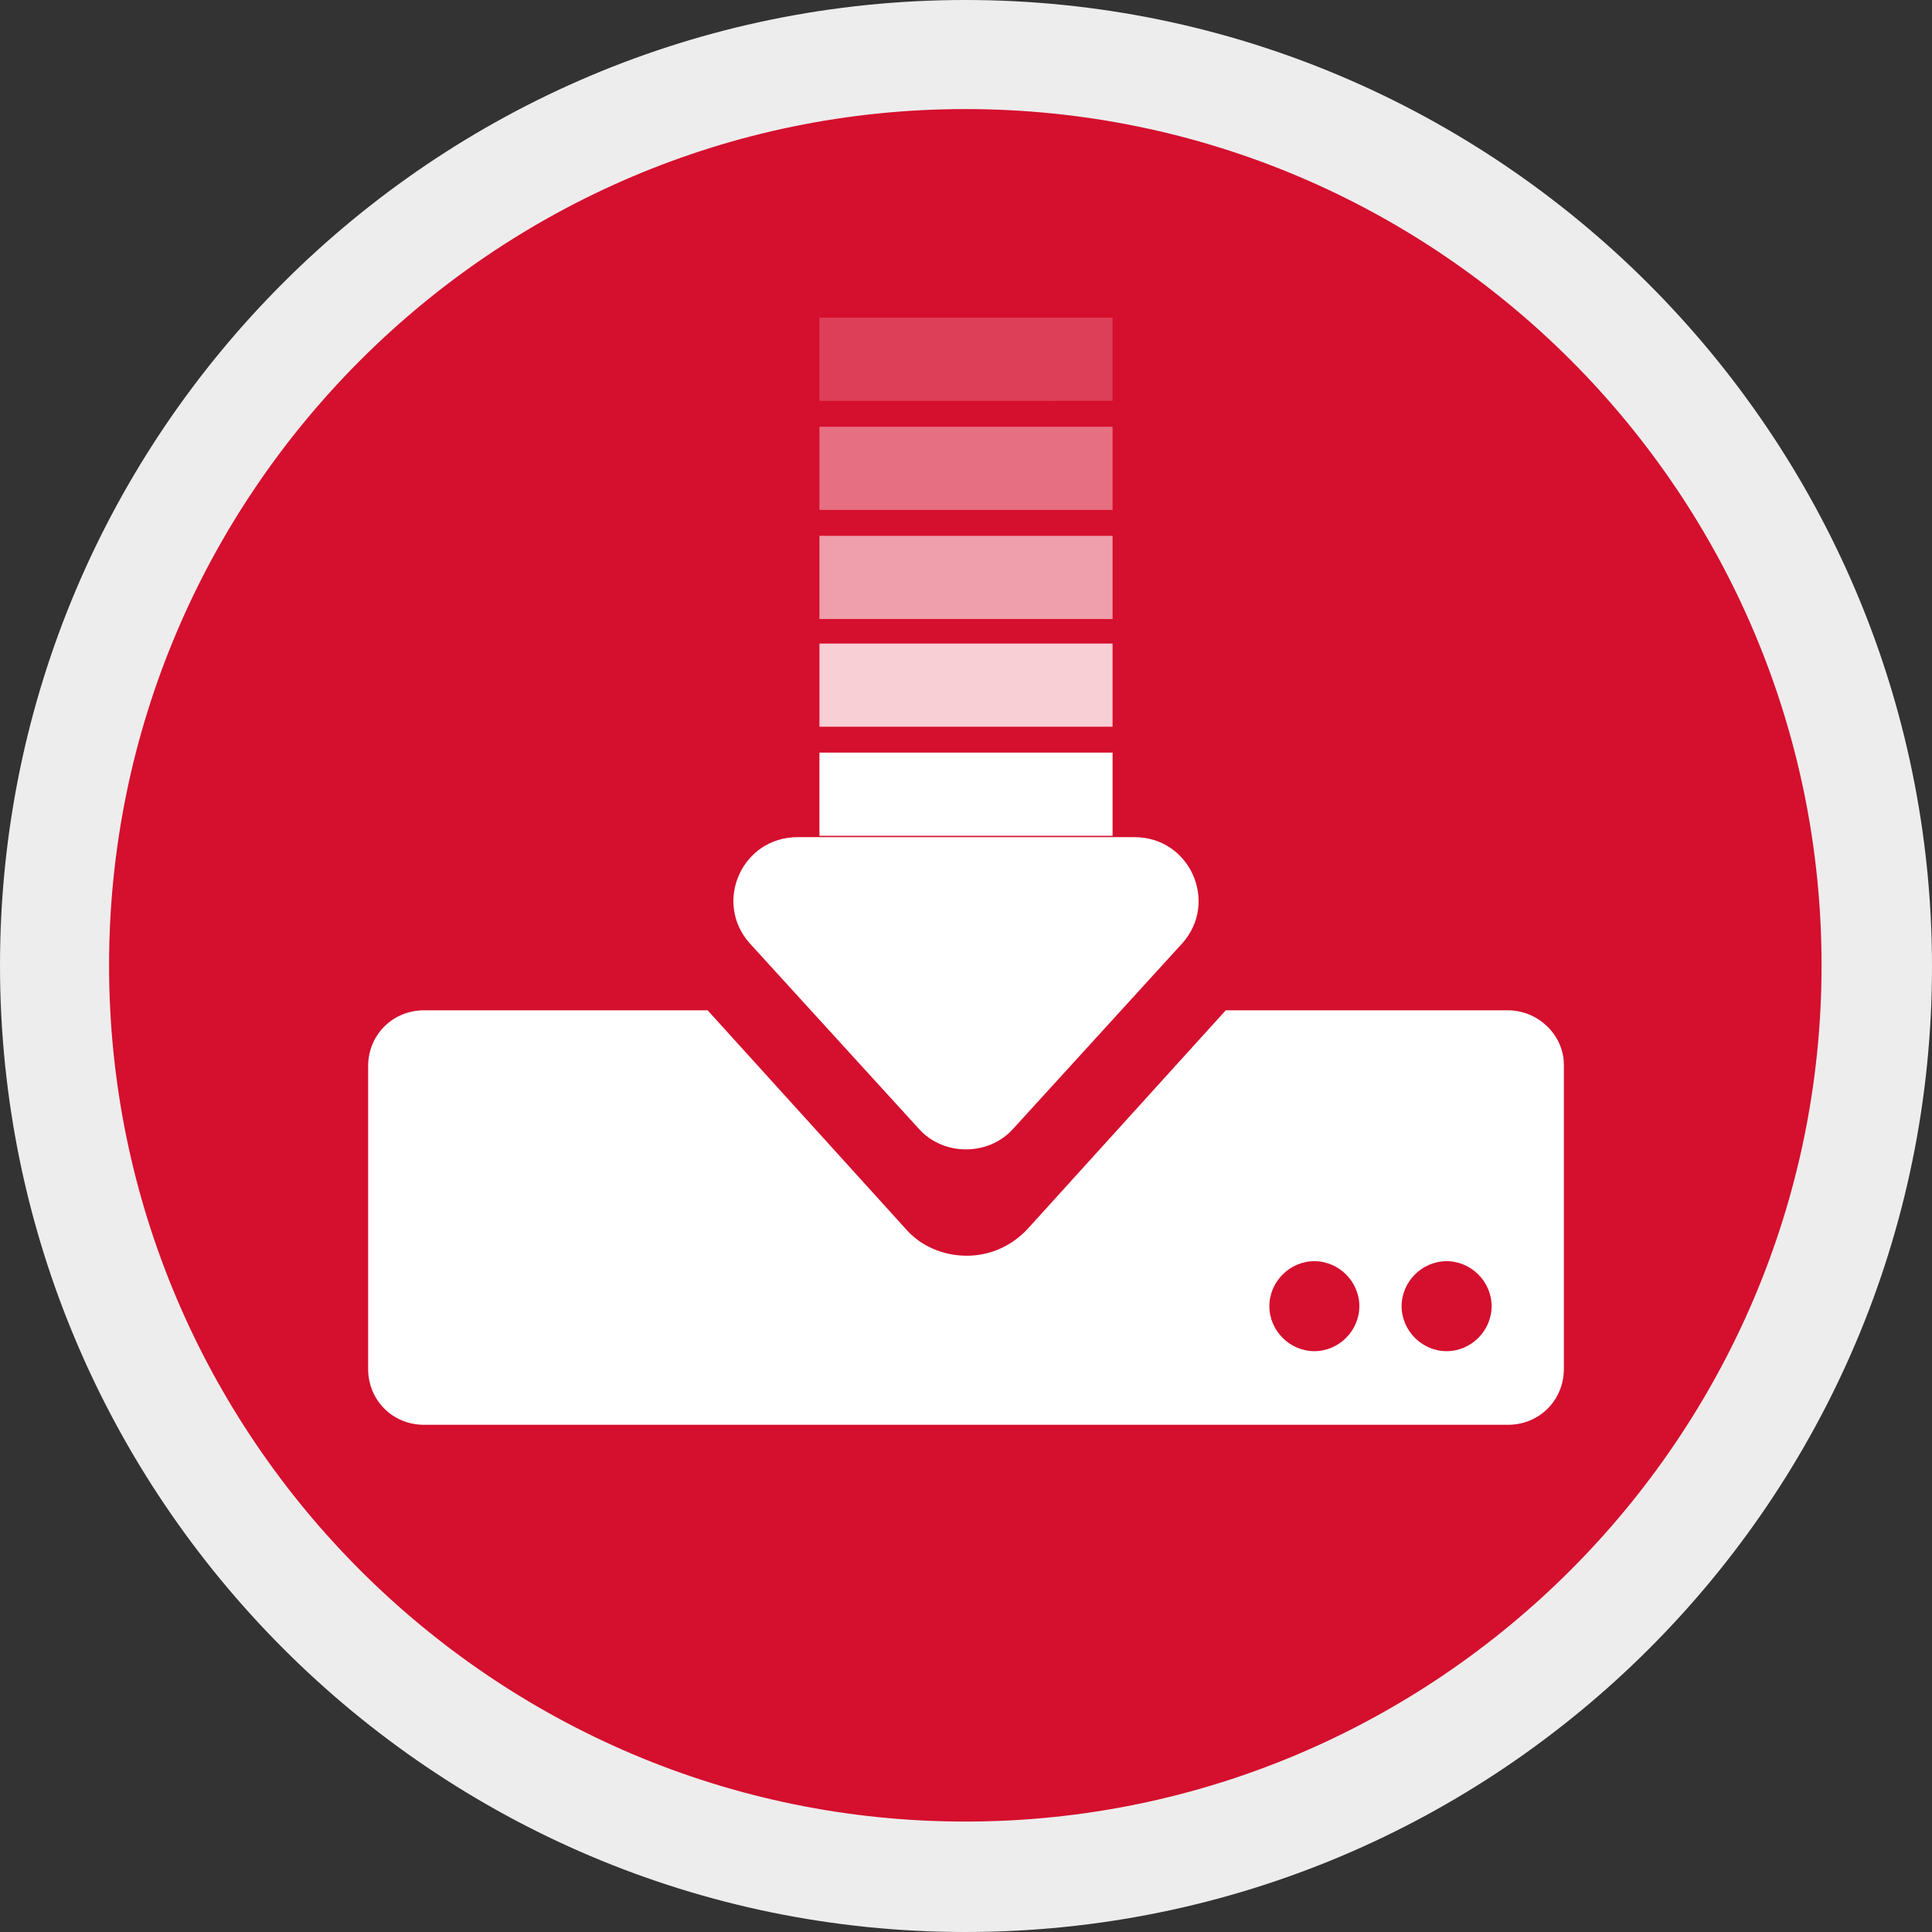
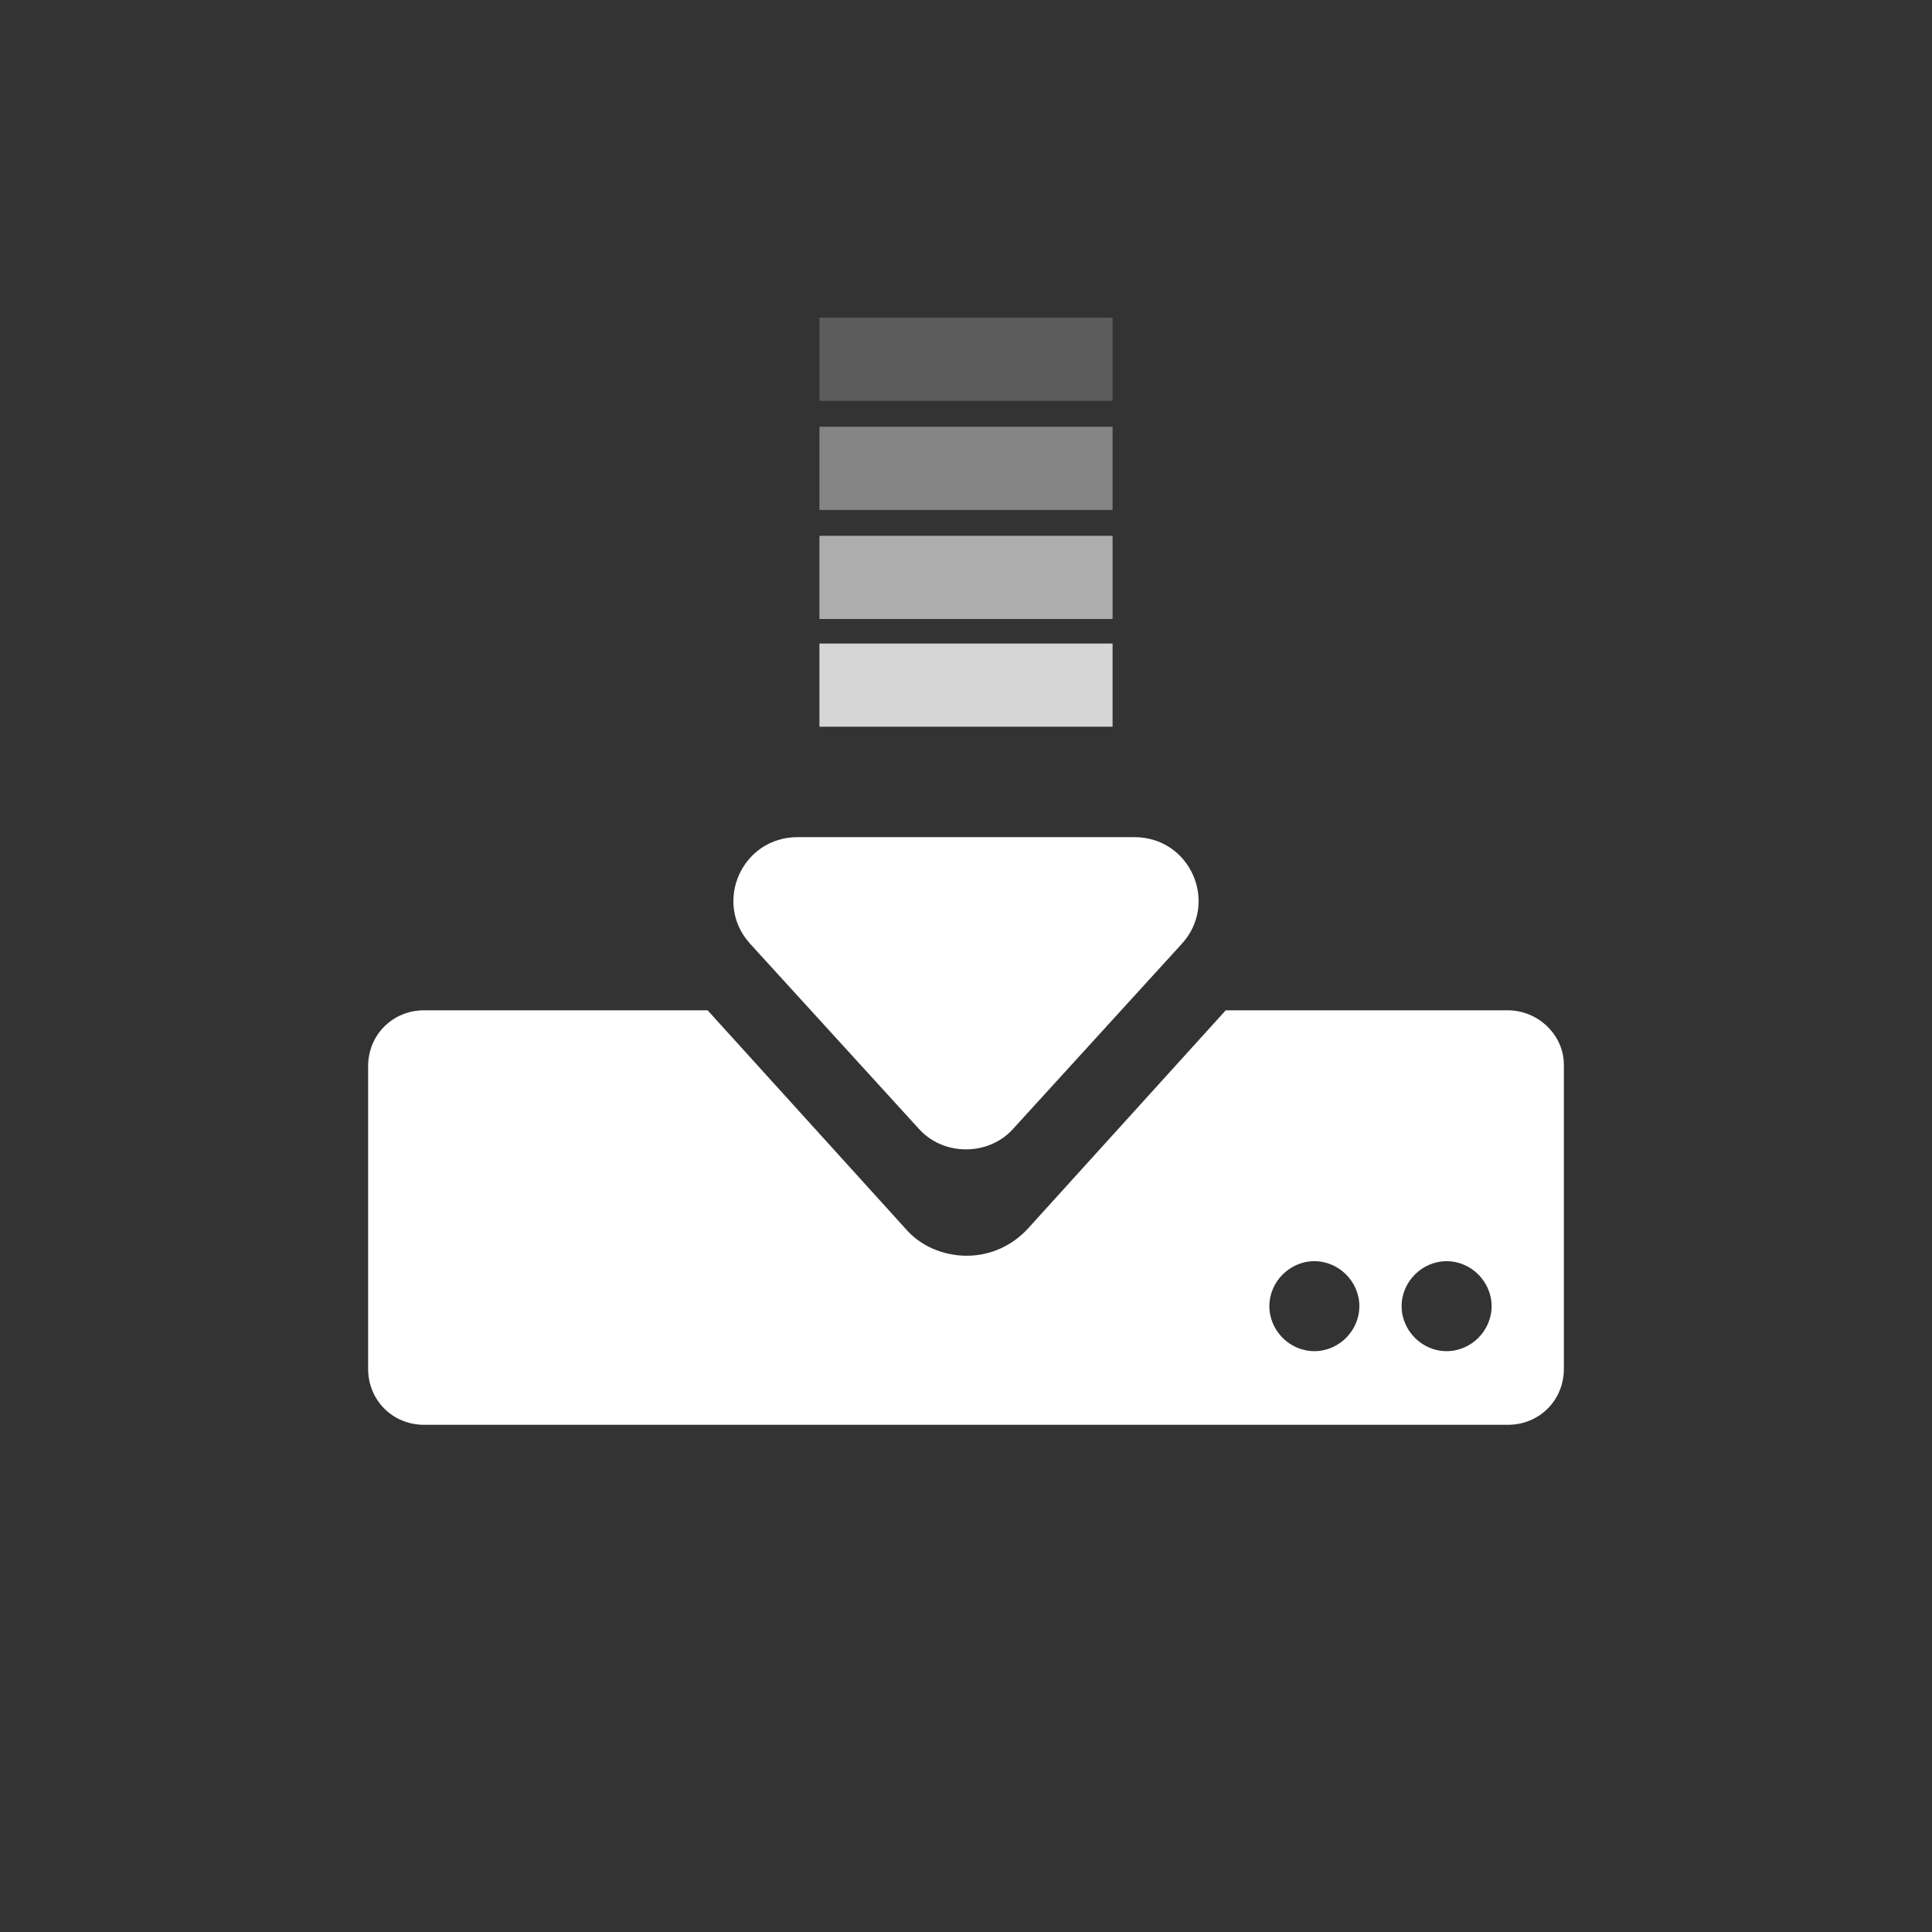
<svg xmlns="http://www.w3.org/2000/svg" id="Ebene_1" viewBox="0 0 141.7 141.7">
  <rect x="0" y="0" width="141.7" height="141.7" fill="#333333" stroke="none" />
  <style>.st0{fill:#D50F2E;} .st1{fill:#EDEDED;} .st2{fill:#FFFFFF;} .st3{opacity:0.8;fill:#FFFFFF;enable-background:new ;} .st4{opacity:0.6;fill:#FFFFFF;enable-background:new ;} .st5{opacity:0.4;fill:#FFFFFF;enable-background:new ;} .st6{opacity:0.2;fill:#FFFFFF;enable-background:new ;}</style>
-   <circle class="st0" cx="70.9" cy="70.9" r="66.9" />
-   <path class="st1" d="M70.8 141.7c-39 0-70.8-31.8-70.8-70.9S31.8 0 70.8 0s70.9 31.8 70.9 70.9-31.8 70.8-70.9 70.8zM70.8 8C36.2 8 8 36.2 8 70.8s28.2 62.8 62.8 62.8 62.8-28.2 62.8-62.8S105.5 8 70.8 8z" />
-   <path class="st2" d="M60.1 55.2h21.5v6.1H60.1v-6.1z" />
+   <path class="st2" d="M60.1 55.2v6.1H60.1v-6.1z" />
  <path class="st3" d="M60.1 47.2h21.5v6.1H60.1v-6.1z" />
  <path class="st4" d="M60.1 39.3h21.5v6.1H60.1v-6.1z" />
  <path class="st5" d="M60.1 31.3h21.5v6.1H60.1v-6.1z" />
  <path class="st6" d="M60.1 23.3h21.5v6.1H60.1v-6.1z" />
  <path class="st2" d="M74.3 82.8l12.4-13.6c2.7-3 .6-7.8-3.5-7.8H58.5c-4.1 0-6.2 4.8-3.5 7.8l12.4 13.6c1.8 2 5.1 2 6.9 0z" />
  <path class="st2" d="M110.6 74.1H89.9l-14.5 16c-1.2 1.3-2.8 2-4.5 2s-3.4-.7-4.5-2l-14.5-16H31.1c-2.3 0-4.1 1.8-4.1 4.1v22.2c0 2.3 1.8 4.1 4.1 4.1h79.5c2.3 0 4.1-1.8 4.1-4.1V78.1c0-2.2-1.9-4-4.1-4zm-14.2 25c-1.8 0-3.3-1.5-3.3-3.3s1.5-3.3 3.3-3.3 3.3 1.5 3.3 3.3-1.5 3.3-3.3 3.3zm9.7 0c-1.8 0-3.3-1.5-3.3-3.3s1.5-3.3 3.3-3.3 3.3 1.5 3.3 3.3-1.5 3.3-3.3 3.3z" />
</svg>